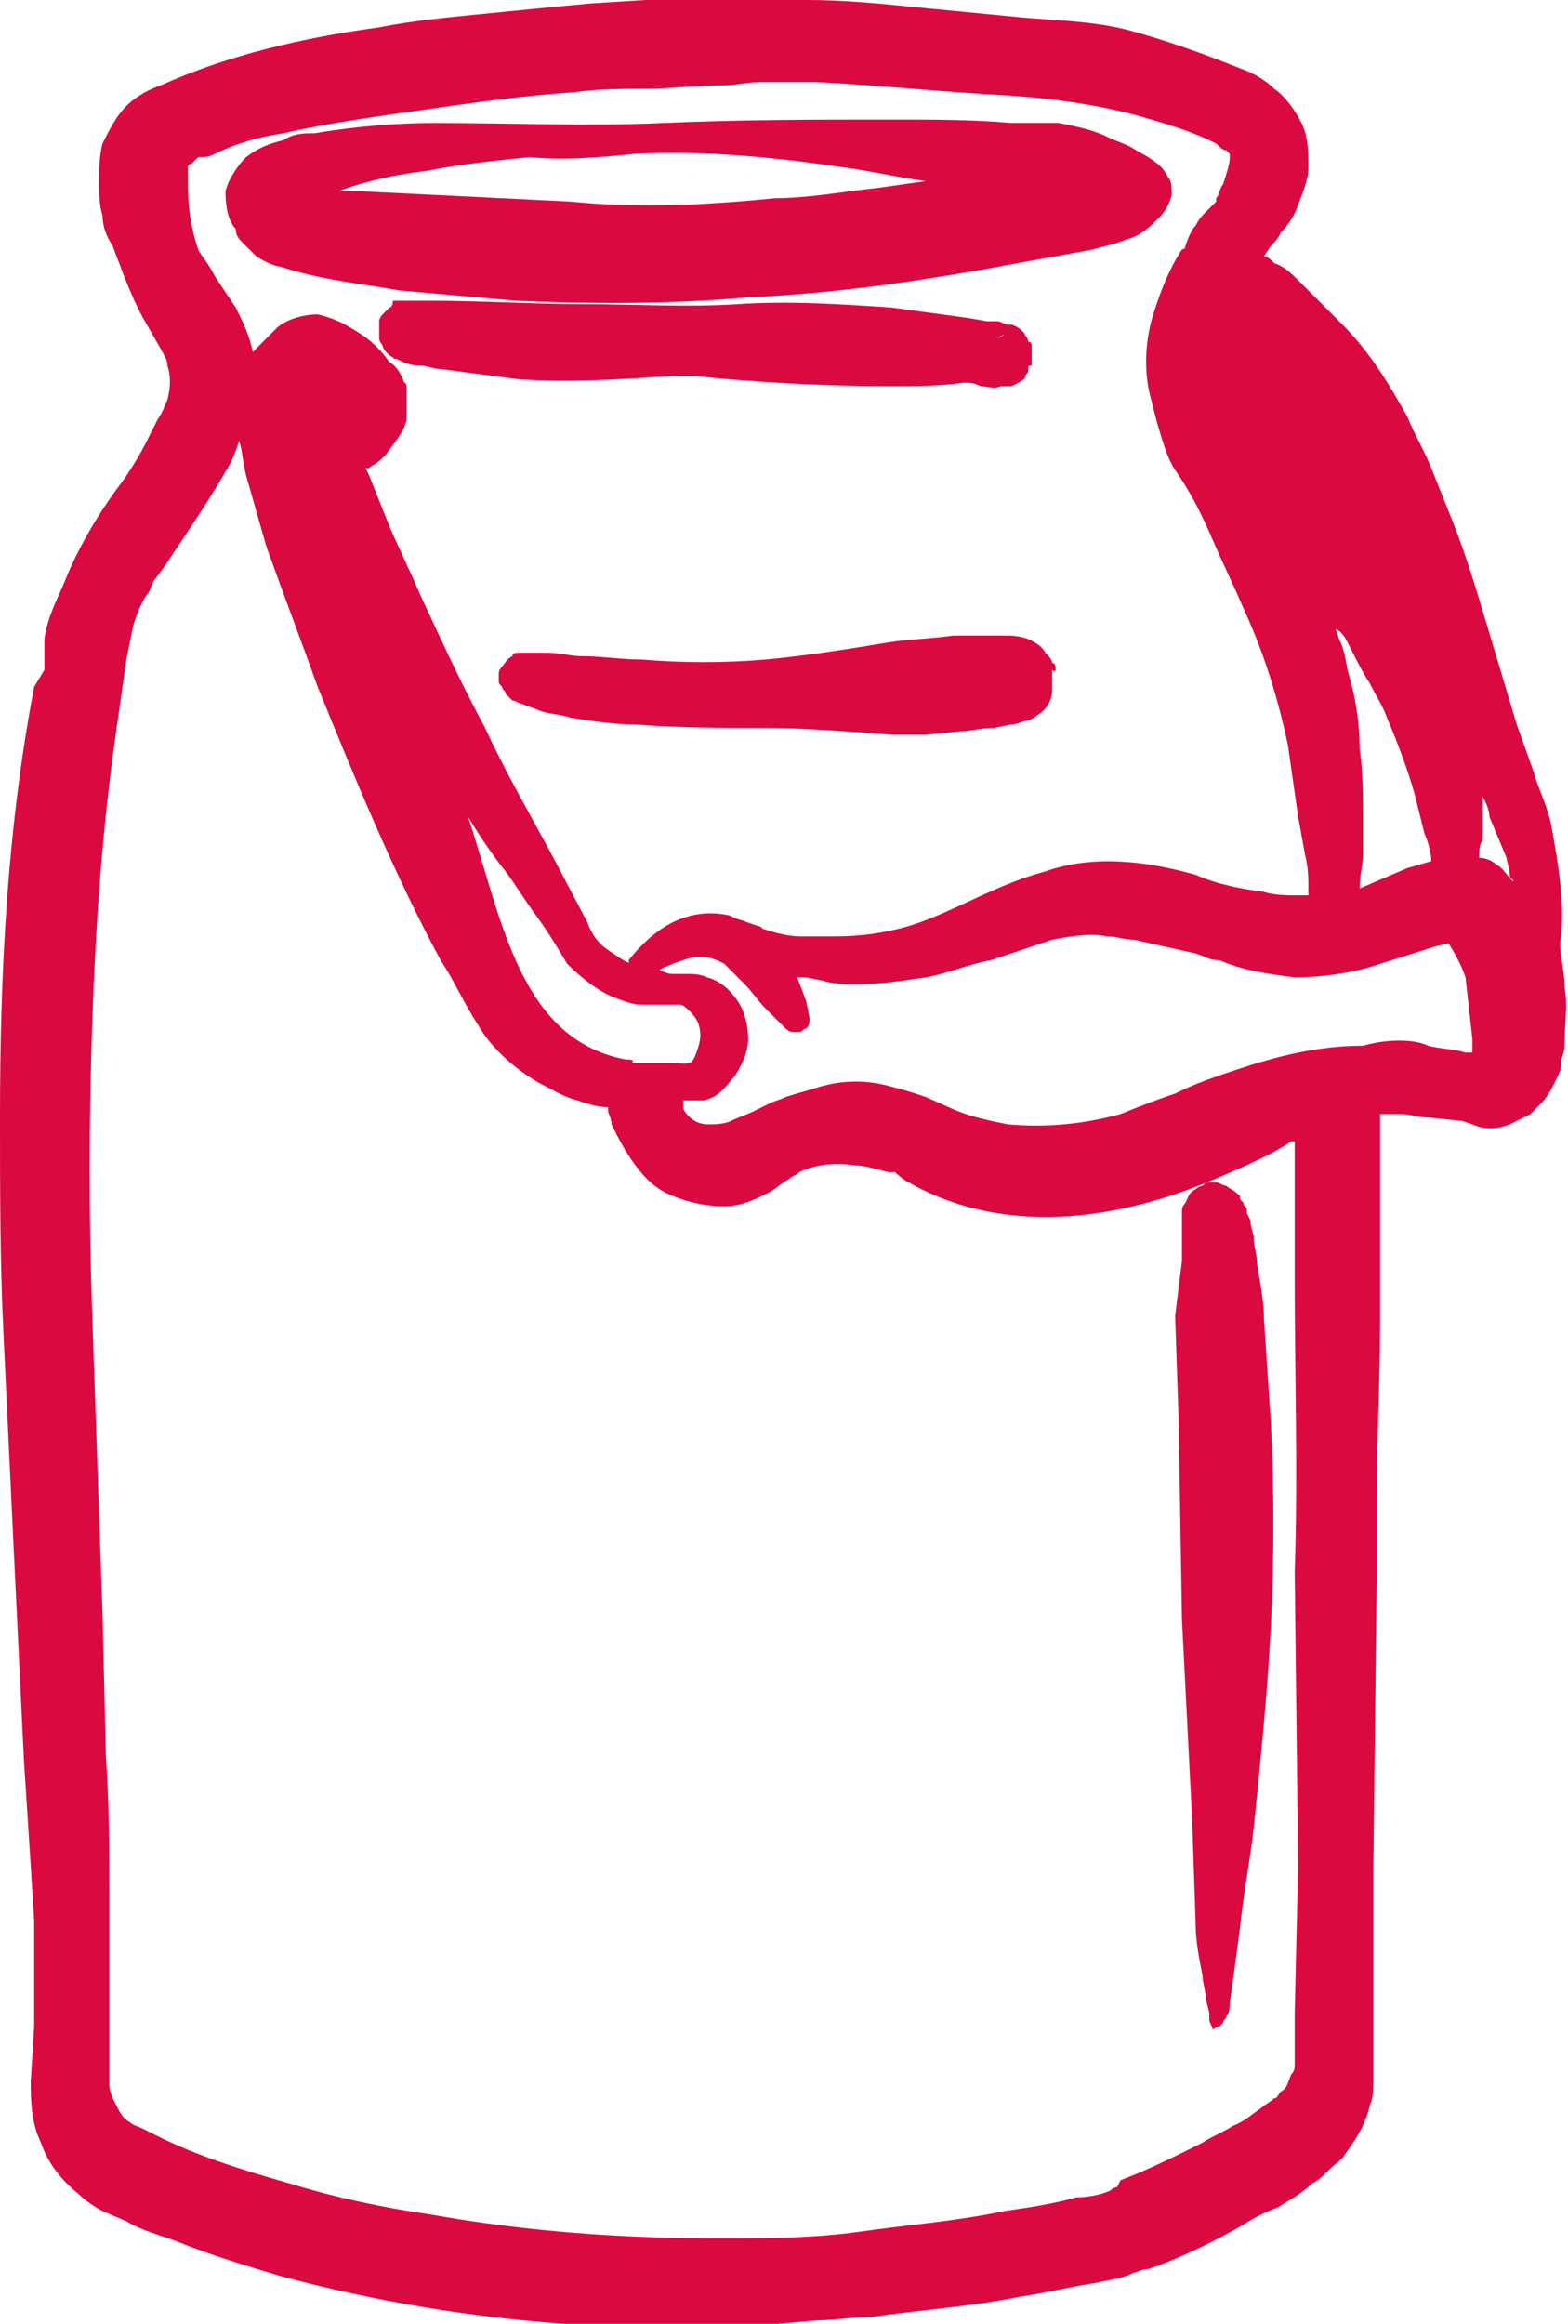
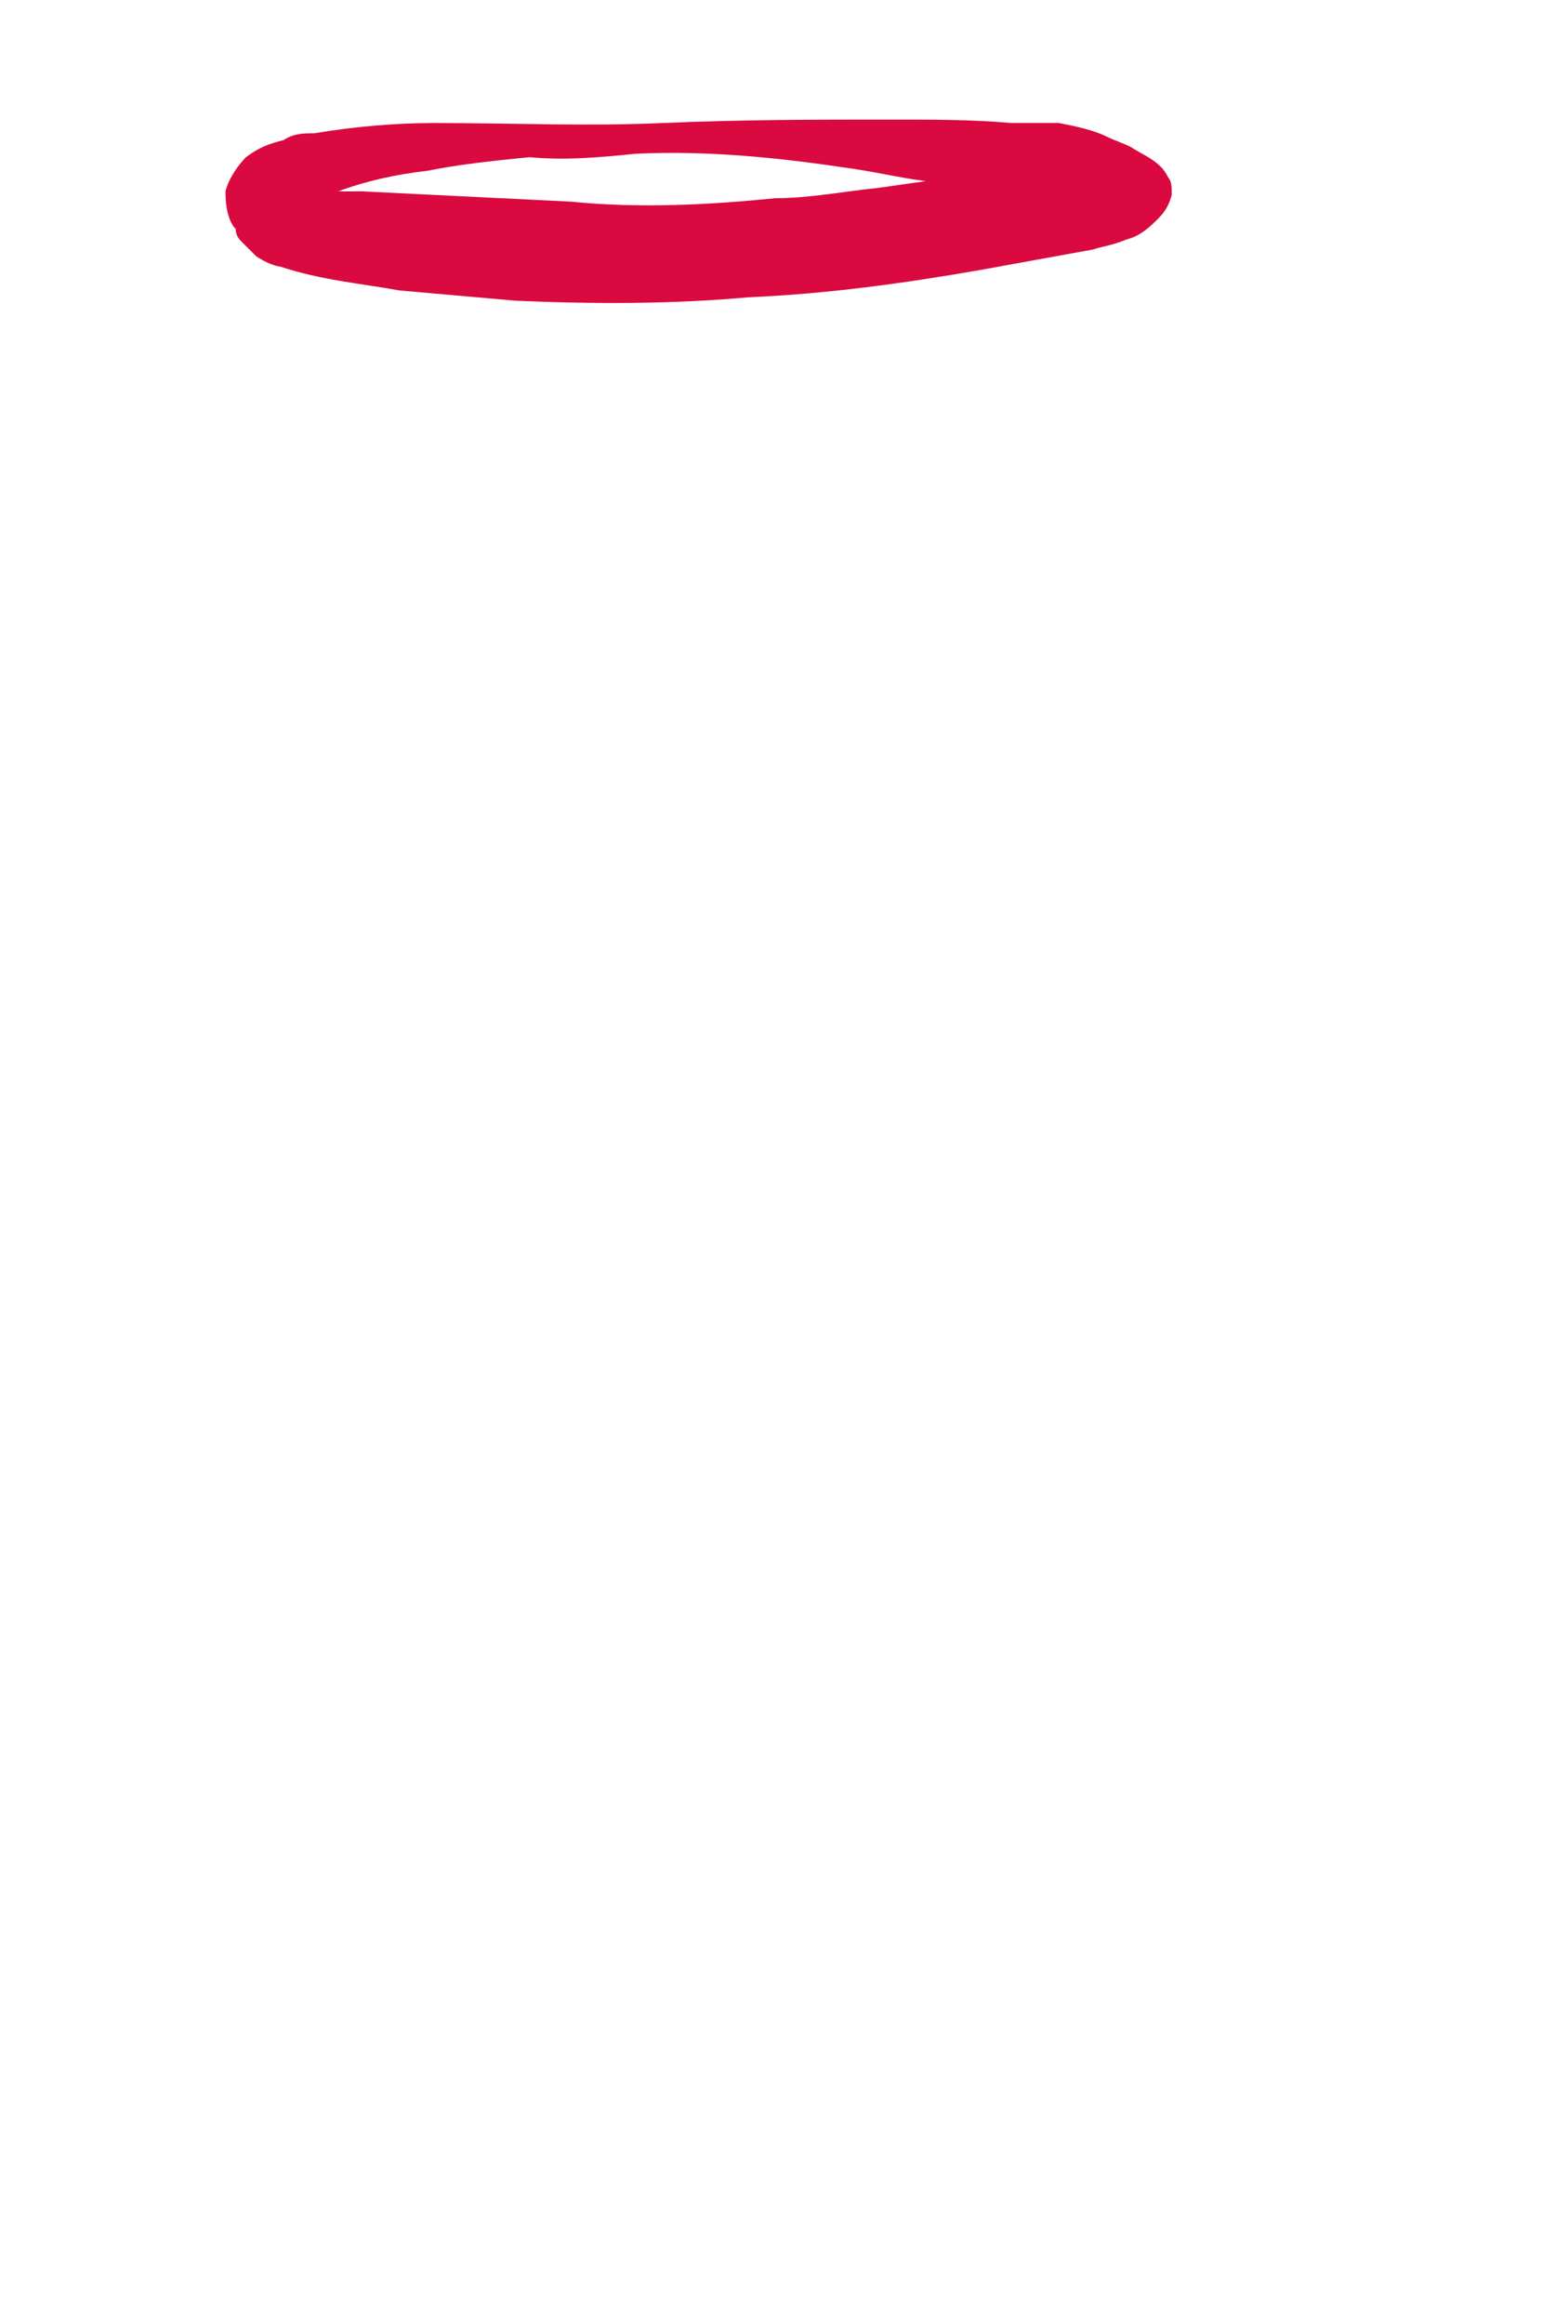
<svg xmlns="http://www.w3.org/2000/svg" version="1.1" id="Mode_Isolation" x="0px" y="0px" viewBox="0 0 45.9 68" style="enable-background:new 0 0 45.9 68;" xml:space="preserve">
  <style type="text/css"> .st0{fill:#DA093F;} </style>
  <g>
-     <path class="st0" d="M45.8,28.9c0-0.6-0.2-1.1-0.1-1.5c0.1-1.1-0.1-2.2-0.3-3.3c-0.1-0.5-0.4-1.1-0.5-1.5l-0.5-1.4 c-0.3-1-0.6-2-0.9-3c-0.3-1-0.6-2-1-3c-0.2-0.5-0.4-1-0.6-1.5c-0.2-0.5-0.5-1-0.7-1.5c-0.5-0.9-1.1-1.9-1.9-2.7 C38.8,9,38.4,8.6,38,8.2c-0.2-0.2-0.4-0.4-0.7-0.5c-0.1-0.1-0.2-0.2-0.3-0.2l0.2-0.3c0.1-0.1,0.2-0.2,0.3-0.4 C37.7,6.6,37.9,6.3,38,6c0.1-0.3,0.3-0.7,0.3-1.1c0-0.4,0-0.9-0.2-1.3c-0.2-0.4-0.5-0.8-0.8-1C37,2.3,36.6,2.1,36.3,2 c-1-0.4-2.1-0.8-3.2-1.1c-1.1-0.3-2.3-0.3-3.3-0.4l-3.1-0.3C25.7,0.1,24.7,0,23.6,0c-1.1,0-2.1,0-3.1,0c-0.5,0-1,0-1.6,0l-1.6,0.1 c-1.1,0.1-2.1,0.2-3.1,0.3c-1,0.1-2.1,0.2-3.1,0.4C8.9,1.1,6.7,1.6,4.7,2.5C4.4,2.6,4,2.8,3.7,3.1C3.4,3.4,3.2,3.8,3,4.2 C2.9,4.6,2.9,5,2.9,5.3c0,0.3,0,0.7,0.1,1C3,6.6,3.1,6.9,3.3,7.2c0.1,0.3,0.2,0.5,0.3,0.8c0.2,0.5,0.4,1,0.7,1.5l0.4,0.7 c0.1,0.2,0.2,0.3,0.2,0.5c0.1,0.3,0.1,0.6,0,1c-0.1,0.2-0.1,0.3-0.3,0.6l-0.3,0.6c-0.2,0.4-0.5,0.9-0.8,1.3 c-0.6,0.8-1.2,1.8-1.6,2.8c-0.2,0.5-0.5,1-0.6,1.7c0,0.2,0,0.4,0,0.6c0,0.1,0,0.3,0,0.3L1,20.1c-0.8,4.2-1,8.4-1,12.6 c0,2.1,0,4.2,0.1,6.3c0.1,2.1,0.2,4.2,0.3,6.3l0.3,6.2l0.2,3.1L1,56.2L1,57c0,0.2,0,0.5,0,0.7c0,0.2,0,0.5,0,0.8l0,0.8l-0.1,1.6 c0,0.5,0,1.2,0.3,1.8c0.2,0.6,0.6,1.1,1.1,1.5c0.2,0.2,0.5,0.4,0.7,0.5L3.7,65c0.5,0.3,1,0.4,1.5,0.6c1,0.4,2,0.7,3,1 c4.1,1.1,8.3,1.6,12.5,1.5c1.1,0,2.1-0.1,3.2-0.2c0.5,0,1.1-0.1,1.6-0.1c1.4-0.2,2.9-0.3,4.4-0.6c0.7-0.1,1.5-0.3,2.2-0.4 c0.4-0.1,0.7-0.1,1.1-0.3c0.1,0,0.2-0.1,0.4-0.1l0.3-0.1l0.5-0.2c0.7-0.3,1.3-0.6,2-1c0.3-0.2,0.7-0.4,1-0.5c0.3-0.2,0.7-0.4,1-0.7 c0.2-0.1,0.3-0.2,0.5-0.4c0.2-0.2,0.4-0.3,0.5-0.5c0.3-0.4,0.6-0.9,0.7-1.4c0.1-0.2,0.1-0.5,0.1-0.7c0-0.2,0-0.5,0-0.7l0-1.1l0-4.3 l0.1-8.6c0-0.8,0-1.6,0-2.4c0-1.7,0.1-3.4,0.1-5.1l0-3.1l0-1.6l0-0.8c0-0.1,0-0.3,0-0.4c0-0.1,0-0.1,0-0.2c0,0,0.1,0,0.2,0 c0.1,0,0.2,0,0.4,0c0.3,0,0.5,0.1,0.8,0.1l1,0.1l0.3,0.1c0.2,0.1,0.6,0.2,1.1,0c0.2-0.1,0.4-0.2,0.6-0.3c0.1-0.1,0.2-0.2,0.3-0.3 c0.2-0.2,0.3-0.4,0.5-0.8c0.1-0.2,0.1-0.3,0.1-0.5c0.1-0.2,0.1-0.4,0.1-0.5C45.8,30,45.9,29.4,45.8,28.9z M2.7,29.9 c0.1-2.9,0.3-5.7,0.7-8.5c0.1-0.7,0.2-1.4,0.3-2.1l0.2-1C4,18,4.1,17.7,4.3,17.4c0.1-0.1,0.1-0.2,0.2-0.4l0.3-0.4l0.6-0.9 c0.4-0.6,0.8-1.2,1.2-1.9c0.2-0.3,0.3-0.6,0.4-0.9c0.1,0.3,0.1,0.6,0.2,1c0.2,0.7,0.4,1.4,0.6,2.1c0.5,1.4,1,2.7,1.5,4.1 c1.1,2.7,2.2,5.4,3.6,8c0.4,0.6,0.7,1.3,1.1,1.9c0.4,0.7,1.1,1.3,1.8,1.7c0.4,0.2,0.7,0.4,1.1,0.5c0.3,0.1,0.6,0.2,0.9,0.2 c0,0,0,0.1,0,0.1c0,0.1,0.1,0.2,0.1,0.4c0.2,0.4,0.4,0.8,0.7,1.2c0.3,0.4,0.6,0.7,1.1,0.9c0.5,0.2,1,0.3,1.5,0.3 c0.5,0,0.9-0.2,1.3-0.4c0.2-0.1,0.4-0.3,0.6-0.4c0.1-0.1,0.2-0.1,0.3-0.2c0.4-0.2,1-0.3,1.6-0.2c0.3,0,0.6,0.1,1,0.2l0.2,0 c0,0,0,0,0,0c0,0,0.2,0.2,0.4,0.3c3,1.7,6.5,1,9.2-0.2c0.7-0.3,1.4-0.6,2-1c0,0,0.1,0,0.1,0l0,4c0,2.9,0.1,5.7,0,8.6L38,54.6 l-0.1,4.3l0,1.1c0,0.2,0,0.3,0,0.4c0,0.1,0,0.2-0.1,0.3c-0.1,0.2-0.1,0.4-0.3,0.5c-0.1,0.1-0.1,0.2-0.2,0.2 c-0.1,0.1-0.3,0.2-0.4,0.3c-0.3,0.2-0.5,0.4-0.8,0.5c-0.3,0.2-0.6,0.3-0.9,0.5c-0.6,0.3-1.2,0.6-1.9,0.9l-0.5,0.2L32.7,64 c0,0-0.1,0-0.2,0.1c-0.2,0.1-0.6,0.2-1,0.2c-0.7,0.2-1.4,0.3-2.1,0.4c-1.4,0.3-2.8,0.4-4.2,0.6c-1.4,0.2-2.8,0.2-4.2,0.2 c-2.8,0-5.6-0.2-8.4-0.7c-1.4-0.2-2.8-0.5-4.1-0.9c-1.4-0.4-2.7-0.8-3.9-1.4l-0.4-0.2c-0.2-0.1-0.3-0.1-0.4-0.2 c-0.2-0.1-0.3-0.3-0.4-0.5c-0.1-0.2-0.2-0.4-0.2-0.6c0-0.1,0-0.3,0-0.5l0-0.5l0-1l0-1.1l0-2.2c0-1.4,0-2.9-0.1-4.3L3,47.2 c-0.1-2.9-0.2-5.8-0.3-8.7C2.6,35.7,2.6,32.8,2.7,29.9z M23.6,2.4c0.1,0,0.2,0,0.3,0c1.9,0.1,3.8,0.3,5.7,0.4 c1.4,0.1,2.8,0.3,4.1,0.7c0.7,0.2,1.3,0.4,1.9,0.7c0.1,0.1,0.2,0.2,0.3,0.2C36,4.5,36,4.5,36,4.6c0,0.2-0.1,0.5-0.2,0.8 c-0.1,0.1-0.1,0.3-0.2,0.4c0,0,0,0,0,0.1l-0.3,0.3c-0.1,0.1-0.2,0.2-0.3,0.4c-0.1,0.1-0.2,0.3-0.3,0.6c0,0,0,0.1-0.1,0.1 c-0.4,0.6-0.7,1.4-0.9,2.1c-0.2,0.8-0.2,1.6,0,2.3c0.1,0.4,0.2,0.8,0.3,1.1c0.1,0.3,0.2,0.7,0.5,1.1c0.4,0.6,0.7,1.2,1,1.9 c0.3,0.7,0.6,1.3,0.9,2c0.6,1.3,1,2.6,1.3,4c0.1,0.7,0.2,1.4,0.3,2.1l0.2,1.1c0.1,0.4,0.1,0.7,0.1,1c0,0.1,0,0.2,0,0.2 c0,0,0,0-0.1,0l-0.2,0c-0.3,0-0.7,0-1-0.1c-0.7-0.1-1.3-0.2-2-0.5c-1.4-0.4-3-0.6-4.4-0.1c-1.5,0.4-2.7,1.2-4,1.6 c-0.7,0.2-1.4,0.3-2.1,0.3c-0.4,0-0.7,0-1.1,0c-0.3,0-0.7-0.1-1-0.2c-0.1,0-0.1-0.1-0.2-0.1l-0.3-0.1c-0.2-0.1-0.4-0.1-0.5-0.2 c-0.4-0.1-0.8-0.1-1.2,0c-0.8,0.2-1.4,0.8-1.8,1.3c0.1,0.2-0.3-0.1-0.6-0.3c-0.3-0.2-0.5-0.5-0.6-0.8l-1-1.9 c-0.7-1.3-1.4-2.5-2-3.8c-0.7-1.3-1.3-2.6-1.9-3.9c-0.3-0.7-0.6-1.3-0.9-2l-0.4-1l-0.2-0.5l-0.1-0.2c0,0,0.1,0,0.1,0 c0.1-0.1,0.2-0.1,0.4-0.3c0,0,0.1-0.1,0.1-0.1l0,0l0,0c0.2-0.3,0.5-0.6,0.6-1c0-0.2,0-0.4,0-0.7c0-0.1,0-0.1,0-0.2c0,0,0-0.1,0-0.1 c0-0.1-0.1-0.1-0.1-0.2c-0.1-0.2-0.2-0.4-0.4-0.5c-0.2-0.3-0.5-0.6-0.8-0.8C10,9.4,9.7,9.3,9.3,9.2C8.8,9.2,8.3,9.4,8.1,9.6L7.7,10 c-0.1,0.1-0.2,0.2-0.3,0.3C7.3,9.8,7.1,9.4,6.9,9L6.3,8.1C6.1,7.7,5.9,7.5,5.8,7.3C5.6,6.7,5.5,6.1,5.5,5.4l0-0.3 c0-0.1,0-0.1,0-0.2c0,0,0-0.1,0.1-0.1c0,0,0.1-0.1,0.2-0.2C6,4.6,6.1,4.6,6.3,4.5c0.6-0.3,1.3-0.5,2-0.6c1.3-0.3,2.8-0.5,4.2-0.7 c1.4-0.2,2.8-0.4,4.3-0.5c0.7-0.1,1.4-0.1,2.1-0.1c0.7,0,1.4-0.1,2.2-0.1c0.4,0,0.8-0.1,1.2-0.1L23.6,2.4z M38.6,33.3 C38.6,33.3,38.6,33.3,38.6,33.3L38.6,33.3z M39.5,18.9c0.2,0.4,0.4,0.8,0.6,1.1c0.2,0.4,0.4,0.7,0.5,1c0.3,0.7,0.6,1.5,0.8,2.2 l0.3,1.2c0.1,0.2,0.2,0.6,0.2,0.8l-0.7,0.2L39.8,26c0,0,0,0,0,0l0,0c0-0.4,0.1-0.7,0.1-1c0-0.2,0-0.3,0-0.5c0-0.1,0-0.3,0-0.5 c0-0.7,0-1.4-0.1-2.1c0-0.7-0.1-1.4-0.3-2.1c-0.1-0.3-0.1-0.7-0.3-1.1l-0.1-0.3C39.3,18.5,39.4,18.7,39.5,18.9z M8.1,11.2 C8.1,11.2,8.1,11.1,8.1,11.2L8.1,11.2z M18.3,31c-3.1-0.6-3.6-4.1-4.6-7.1c0.3,0.5,0.7,1.1,1.1,1.6c0.3,0.4,0.6,0.9,0.9,1.3 c0.3,0.4,0.6,0.9,0.9,1.4c0.4,0.4,0.9,0.8,1.4,1c0.3,0.1,0.5,0.2,0.8,0.2c0.3,0,0.6,0,0.8,0c0.1,0,0.3,0,0.3,0 c0.1,0,0.2,0.1,0.3,0.2c0.2,0.2,0.3,0.4,0.3,0.7c0,0.2-0.1,0.5-0.2,0.7c-0.1,0.2-0.4,0.1-0.7,0.1c-0.4,0-0.7,0-1.1,0 C18.6,31,18.4,31,18.3,31z M19.7,32.2C19.7,32.2,19.7,32.2,19.7,32.2C19.6,32.2,19.6,32.2,19.7,32.2z M44.2,25.7 c-0.1-0.1-0.2-0.3-0.4-0.4c-0.1-0.1-0.3-0.2-0.5-0.2c0-0.2,0-0.4,0.1-0.5c0-0.4,0-0.9,0-1.3c0.1,0.2,0.2,0.4,0.2,0.6l0.5,1.2 C44.1,25.2,44.2,25.4,44.2,25.7c0.1,0,0.1,0.1,0.1,0.1L44.2,25.7z M39.9,30.6c-1.3,0-2.5,0.3-3.7,0.7c-0.6,0.2-1.2,0.4-1.8,0.7 c-0.6,0.2-1.1,0.4-1.6,0.6c-1.1,0.3-2.2,0.4-3.3,0.3c-0.5-0.1-1-0.2-1.5-0.4l-0.9-0.4c-0.3-0.1-0.6-0.2-1-0.3 c-0.7-0.2-1.4-0.2-2.1,0c-0.3,0.1-0.7,0.2-1,0.3c-0.2,0.1-0.3,0.1-0.5,0.2l-0.4,0.2c-0.2,0.1-0.5,0.2-0.7,0.3 c-0.2,0.1-0.5,0.1-0.7,0.1c-0.2,0-0.4-0.1-0.5-0.2c-0.1-0.1-0.2-0.2-0.2-0.3L20,32.2c0.2,0,0.4,0,0.6,0c0.5-0.1,0.7-0.5,0.9-0.7 c0.2-0.3,0.4-0.7,0.4-1.1c0-0.4-0.1-0.8-0.3-1.1c-0.2-0.3-0.5-0.6-0.9-0.7c-0.2-0.1-0.4-0.1-0.6-0.1l-0.2,0c0,0,0,0,0,0 c0,0,0,0,0,0l0,0c-0.1,0-0.1,0-0.2,0c-0.2,0-0.3-0.1-0.4-0.1c0.1-0.1,0.2-0.1,0.4-0.2c0.3-0.1,0.5-0.2,0.8-0.2 c0.3,0,0.5,0.1,0.7,0.2c0.1,0.1,0.2,0.2,0.3,0.3l0.3,0.3c0.2,0.2,0.4,0.5,0.6,0.7l0.3,0.3l0.2,0.2l0.1,0.1c0,0,0.1,0.1,0.2,0.1 c0.1,0,0.1,0,0.2,0c0.1,0,0.1-0.1,0.2-0.1c0.1-0.1,0.1-0.2,0.1-0.3l-0.1-0.5c-0.1-0.3-0.2-0.5-0.3-0.8c0,0,0,0.1,0,0.1l0.1,0l0.2,0 l0.5,0.1c0.3,0.1,0.7,0.1,1,0.1c0.7,0,1.3-0.1,2-0.2c0.6-0.1,1.3-0.4,1.9-0.5l0.9-0.3c0.3-0.1,0.6-0.2,0.9-0.3 c0.5-0.1,1.1-0.2,1.6-0.1c0.3,0,0.5,0.1,0.8,0.1l0.9,0.2l0.9,0.2c0.3,0.1,0.4,0.2,0.7,0.2c0.7,0.3,1.4,0.4,2.2,0.5 c0.7,0,1.5-0.1,2.2-0.3l1.9-0.6l0.4-0.1c0.2,0.3,0.4,0.7,0.5,1l0.2,1.8l0,0.4l-0.2,0c-0.3-0.1-0.7-0.1-1.1-0.2 C41.4,30.4,40.6,30.4,39.9,30.6z M43.6,30.8C43.7,30.8,43.7,30.8,43.6,30.8L43.6,30.8z" />
    <path class="st0" d="M12.7,3.6c-1.1,0-2.3,0.1-3.5,0.3C8.9,3.9,8.6,3.9,8.3,4.1C7.9,4.2,7.6,4.3,7.2,4.6C7,4.8,6.7,5.2,6.6,5.6 C6.6,6.1,6.7,6.5,6.9,6.7C6.9,6.9,7,7,7.1,7.1c0.1,0.1,0.3,0.3,0.4,0.4c0.3,0.2,0.6,0.3,0.7,0.3c1.2,0.4,2.4,0.5,3.5,0.7 c1.1,0.1,2.3,0.2,3.4,0.3c2.3,0.1,4.6,0.1,6.8-0.1c2.3-0.1,4.5-0.4,6.8-0.8c1.1-0.2,2.2-0.4,3.3-0.6C32.3,7.2,32.5,7.2,33,7 c0.4-0.1,0.7-0.4,0.9-0.6c0.1-0.1,0.3-0.3,0.4-0.7c0-0.2,0-0.4-0.1-0.5C34.1,5,34,4.9,34,4.9c-0.3-0.3-0.6-0.4-0.9-0.6 c-0.2-0.1-0.5-0.2-0.7-0.3c-0.4-0.2-0.9-0.3-1.4-0.4c-0.2,0-0.3,0-0.5,0l-0.4,0l-0.2,0c-0.1,0-0.2,0-0.3,0 c-1.1-0.1-2.3-0.1-3.4-0.1c-2.3,0-4.5,0-6.8,0.1C17.2,3.7,15,3.6,12.7,3.6z M18.6,4.5c2-0.1,4.1,0.1,6.1,0.4 c0.8,0.1,1.6,0.3,2.4,0.4l-1.4,0.2c-1,0.1-2,0.3-3,0.3c-2,0.2-4,0.3-6,0.1l-6.1-0.3c-0.2,0-0.4,0-0.7,0c0.8-0.3,1.7-0.5,2.6-0.6 c1-0.2,2-0.3,3-0.4C16.6,4.7,17.6,4.6,18.6,4.5z" />
-     <path class="st0" d="M34.4,38.5l0.1,3l0.1,5.9l0.3,5.9l0.1,3c0,0.5,0.1,1,0.2,1.5c0,0.2,0.1,0.5,0.1,0.7l0.1,0.4l0,0.2 c0,0.1,0.1,0.2,0.1,0.3c0,0,0.1-0.1,0.2-0.1l0.1-0.1c0-0.1,0.1-0.1,0.1-0.2c0.1-0.1,0.1-0.3,0.1-0.4l0.1-0.7l0.2-1.5 c0.1-1,0.3-2,0.4-2.9c0.2-2,0.4-3.9,0.5-5.9c0.1-2,0.1-4,0-6l-0.2-3c0-0.5-0.1-1-0.2-1.6c0-0.3-0.1-0.5-0.1-0.8 c0-0.1-0.1-0.3-0.1-0.5l-0.1-0.2l0-0.1l0,0c0-0.1-0.1-0.1-0.1-0.2c-0.1-0.1-0.1-0.1-0.1-0.2c-0.2-0.2-0.3-0.2-0.4-0.3 c-0.1,0-0.2-0.1-0.3-0.1c0,0-0.1,0-0.2,0c-0.1,0-0.1,0-0.2,0.1c-0.1,0-0.2,0.1-0.2,0.1c-0.2,0.1-0.2,0.2-0.3,0.4 c0,0-0.1,0.1-0.1,0.2c0,0,0,0.1,0,0.2l0,0l0,0l0,0.1l0,0.4c0,0.3,0,0.5,0,0.8L34.4,38.5z" />
-     <path class="st0" d="M19.7,11c0.2,0,0.4,0,0.6,0c1.9,0.2,3.9,0.3,5.8,0.3c0.7,0,1.4,0,2.1-0.1c0.2,0,0.3,0,0.5,0.1 c0.2,0,0.4,0.1,0.6,0l0.3,0l0,0c0,0,0.5-0.2,0.4-0.3c0.1-0.1,0.1-0.1,0.1-0.2c0-0.1,0-0.1,0.1-0.1c0-0.1,0-0.1,0-0.2 c0,0,0-0.1,0-0.1l0-0.1c0,0,0-0.1,0-0.2c0,0,0-0.1-0.1-0.1c0,0,0-0.1-0.1-0.2c0-0.1-0.3-0.3-0.4-0.3l-0.1,0c-0.1,0-0.2-0.1-0.3-0.1 c-0.1,0-0.2,0-0.2,0l-0.1,0l-0.6-0.1c-0.7-0.1-1.5-0.2-2.2-0.3c-1.5-0.1-3-0.2-4.5-0.1c-1.5,0.1-3,0-4.5,0c-1.5,0-3-0.1-4.5-0.1 c-0.1,0-0.5,0-0.7,0l-0.1,0l-0.1,0l0,0c0,0-0.2,0-0.2,0C11.5,9,11.4,9,11.4,9c-0.1,0.1-0.1,0.1-0.2,0.2c0,0-0.1,0.1-0.1,0.2 c0,0.1,0,0.1,0,0.3l0,0l0,0c0,0,0,0.1,0,0.2c0,0,0,0.1,0.1,0.2c0,0,0,0.1,0.1,0.2c0,0,0.1,0.1,0.1,0.1c0,0,0.2,0.1,0.1,0.1l0.1,0 c0.2,0.1,0.4,0.2,0.7,0.2c0.2,0,0.4,0.1,0.6,0.1c0.8,0.1,1.5,0.2,2.3,0.3C16.7,11.2,18.2,11.1,19.7,11z M29.4,9.8L29.4,9.8 l-0.2,0.1C29.3,9.8,29.4,9.8,29.4,9.8z M12.2,9.2L12.2,9.2C12.2,9.2,12.2,9.2,12.2,9.2z" />
-     <path class="st0" d="M30.9,19.6c0-0.1,0-0.2-0.1-0.2c0-0.1-0.1-0.2-0.2-0.3c-0.1-0.2-0.3-0.3-0.5-0.4c-0.3-0.1-0.5-0.1-0.6-0.1 l-0.1,0c0,0,0,0,0,0l-0.5,0c-0.3,0-0.7,0-1,0c-0.7,0.1-1.3,0.1-1.9,0.2c-1.2,0.2-2.5,0.4-3.6,0.5c-1.2,0.1-2.4,0.1-3.6,0 c-0.6,0-1.2-0.1-1.8-0.1c-0.3,0-0.6-0.1-1-0.1c-0.2,0-0.3,0-0.5,0l-0.1,0l-0.1,0l-0.1,0c-0.1,0-0.2,0-0.2,0.1 c-0.2,0.1-0.2,0.2-0.3,0.3c0,0-0.1,0.1-0.1,0.2c0,0.1,0,0.1,0,0.2c0,0.1,0,0.1,0.1,0.2c0,0.1,0.1,0.1,0.1,0.2c0,0,0.1,0.1,0.1,0.1 l0,0l0.1,0.1c0.1,0,0.2,0.1,0.3,0.1c0.2,0.1,0.3,0.1,0.5,0.2c0.3,0.1,0.6,0.1,0.9,0.2c0.6,0.1,1.3,0.2,1.9,0.2 c1.3,0.1,2.5,0.1,3.7,0.1c1.2,0,2.5,0.1,3.8,0.2c0.3,0,0.6,0,1,0l1-0.1c0.3,0,0.6-0.1,1-0.1l0.5-0.1c0.1,0,0.1,0,0.4-0.1 c0.1,0,0.3-0.1,0.4-0.2c0.2-0.1,0.4-0.4,0.4-0.7c0-0.1,0-0.3,0-0.4c0-0.1,0-0.1,0-0.2C30.9,19.7,30.9,19.6,30.9,19.6z M29.1,19.1 C29.1,19.1,29.2,19.1,29.1,19.1C29.3,19.1,29.2,19.1,29.1,19.1z M15.6,19.6L15.6,19.6L15.6,19.6C15.6,19.6,15.6,19.6,15.6,19.6z" />
  </g>
</svg>